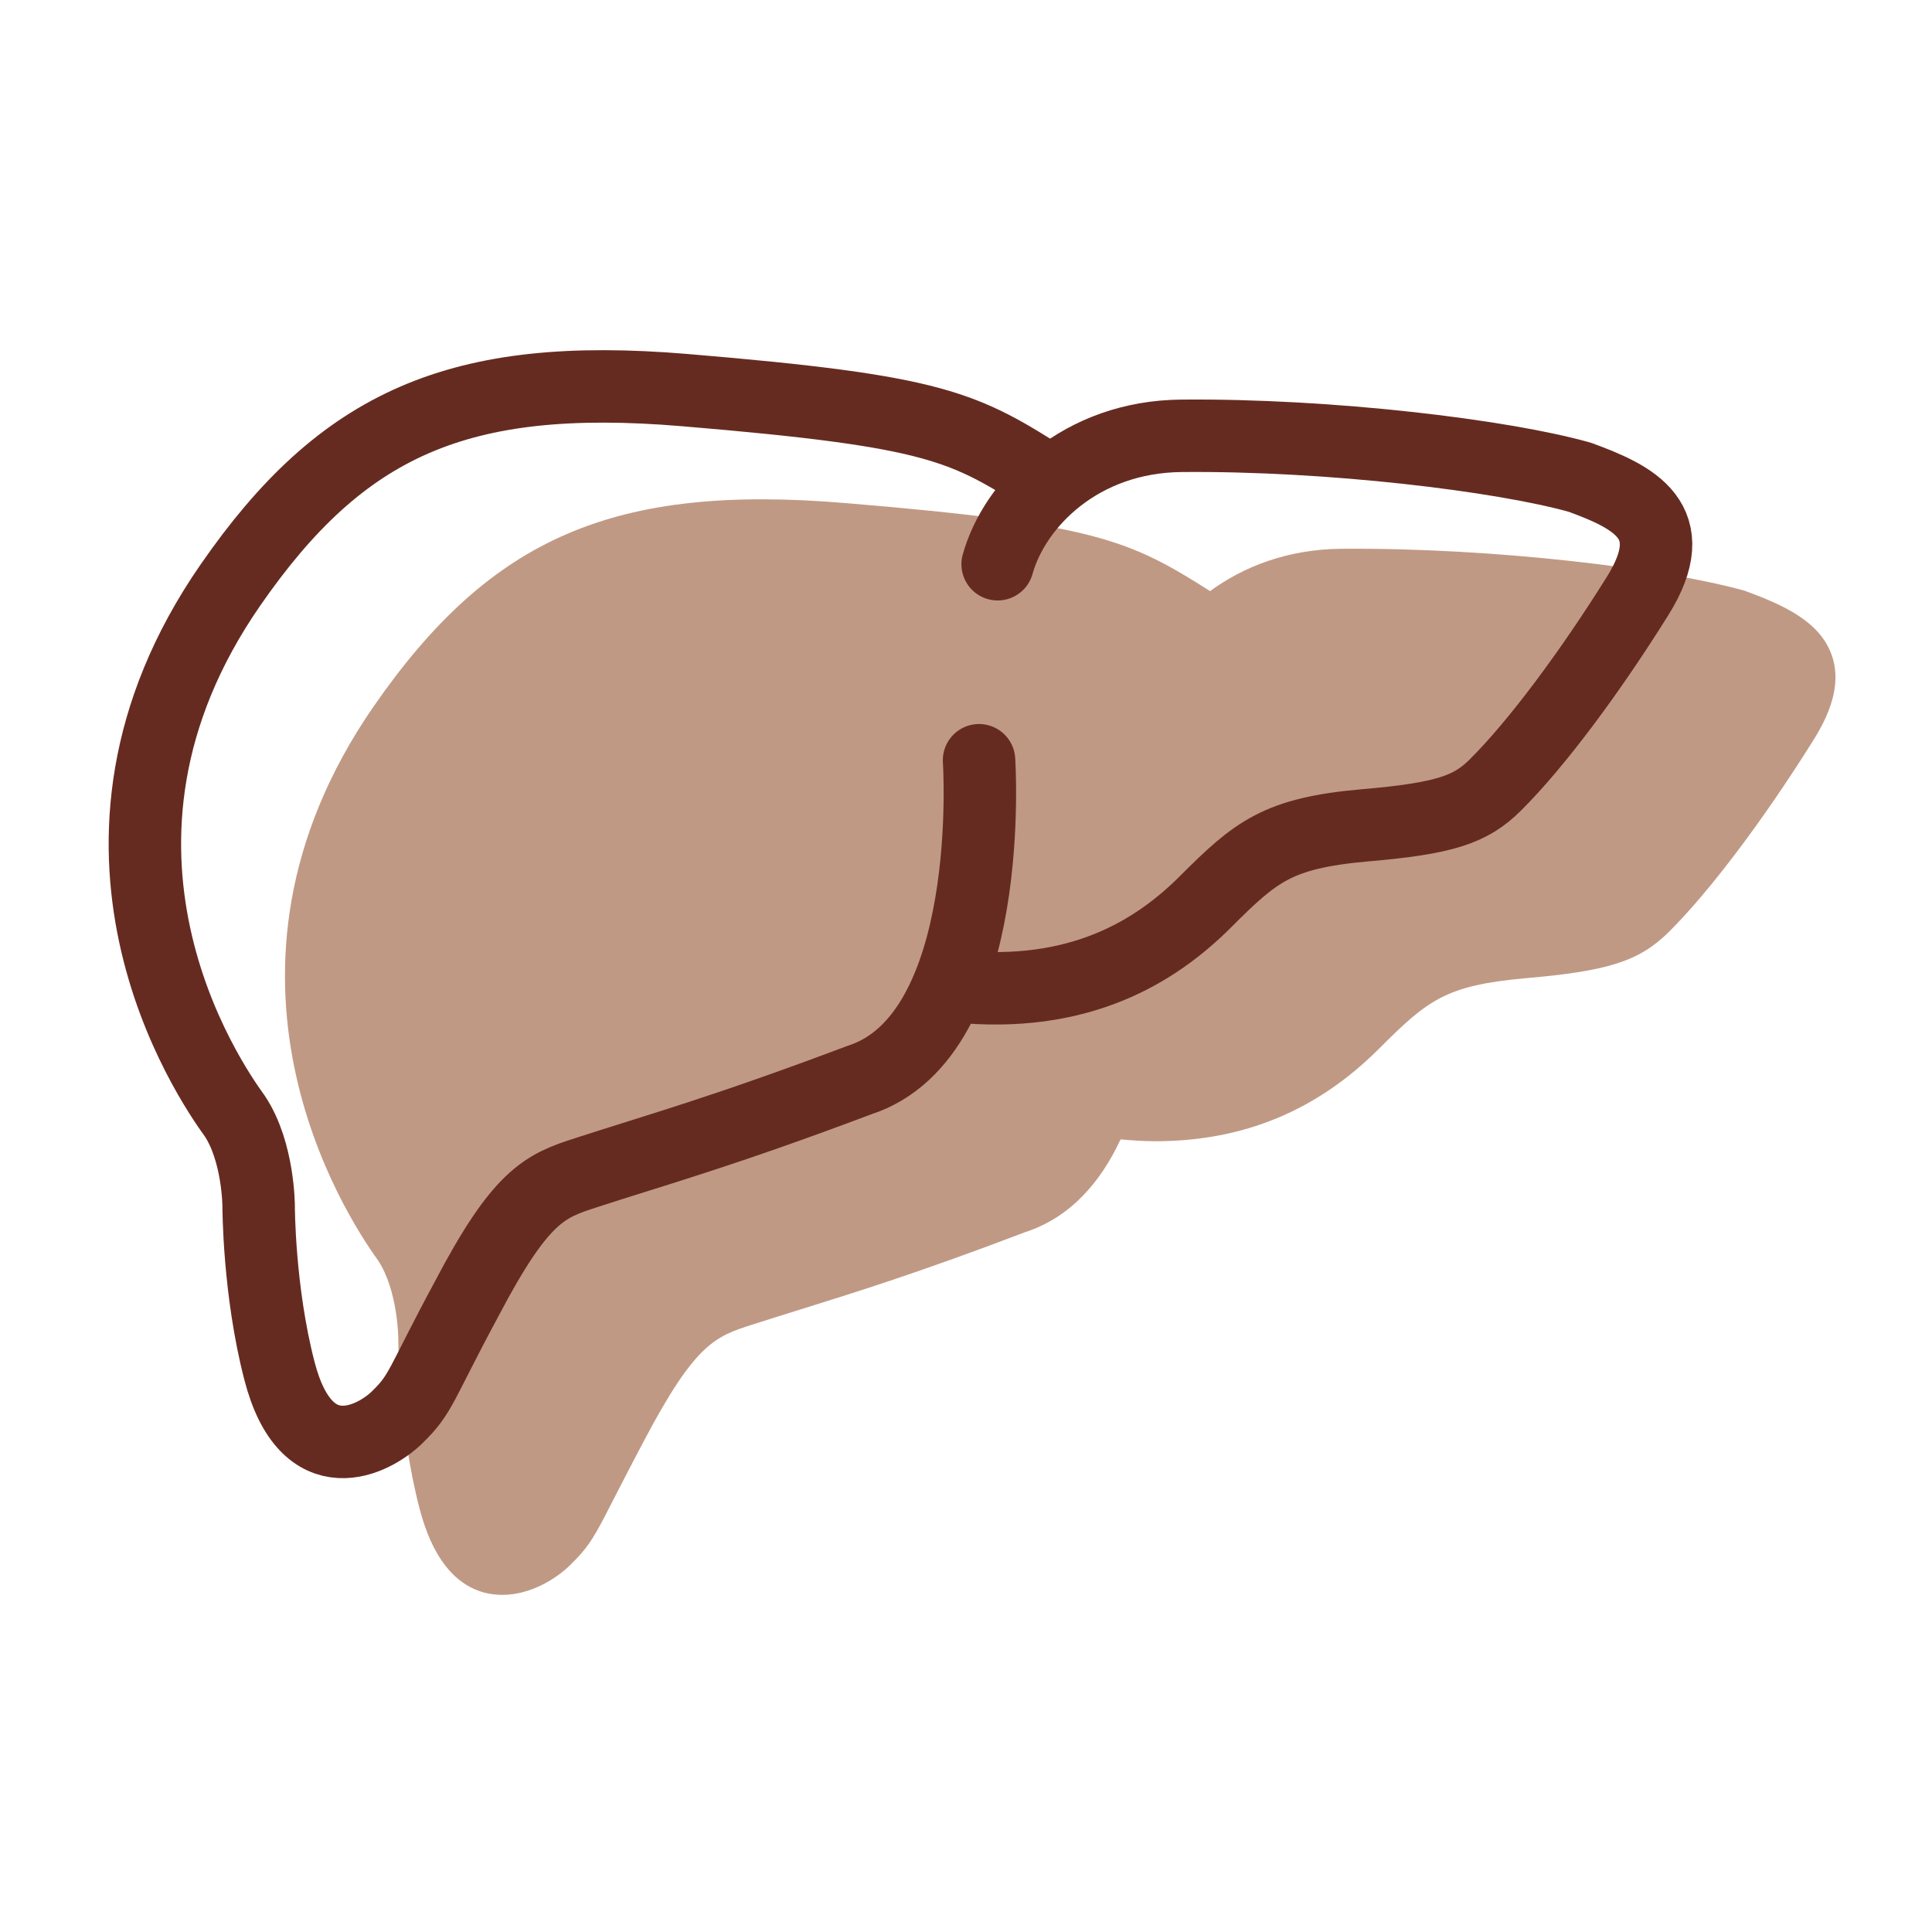
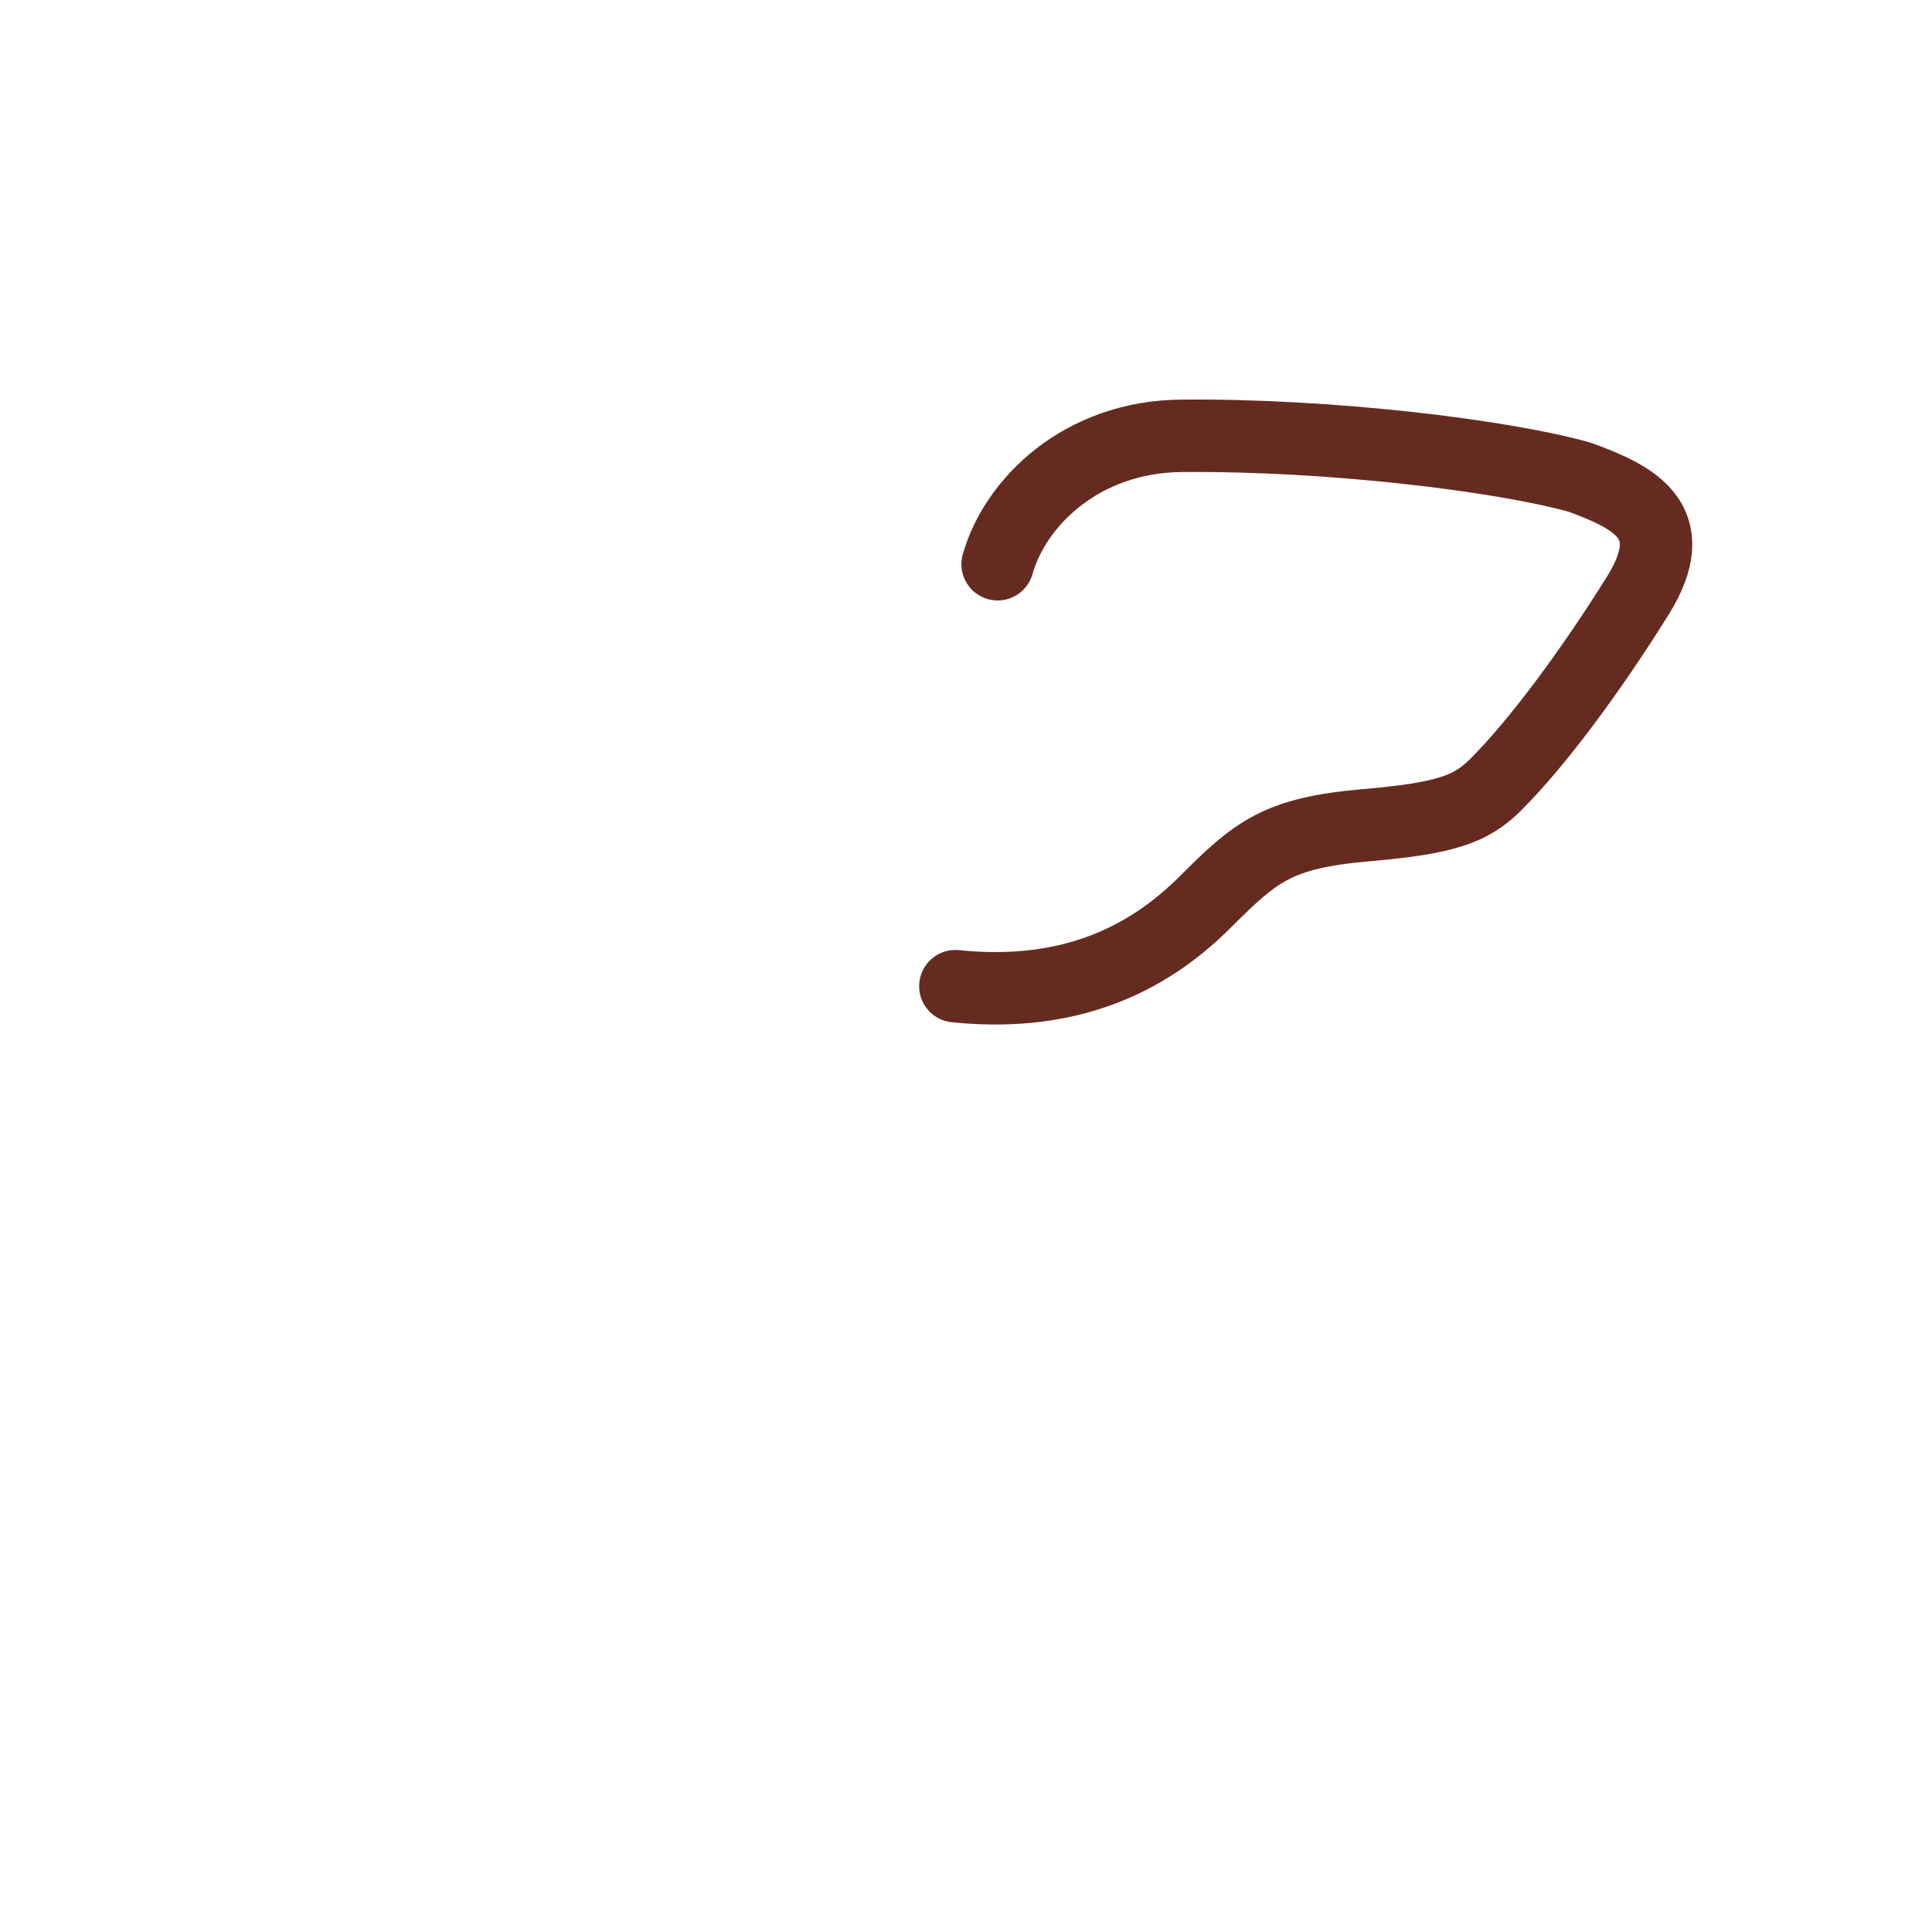
<svg xmlns="http://www.w3.org/2000/svg" width="40" height="40" fill="none" viewBox="0 0 40 40">
-   <path fill="#c09984" d="M37.926 13.57c-.248-.71-1.007-1.046-1.8-1.338-1.602-.451-5.153-.897-8.362-.87-1.101.011-2.01.364-2.71.876-1.662-1.052-2.372-1.393-7.547-1.822-4.784-.402-7.344.704-9.772 4.211-3.826 5.533-.589 10.526.088 11.462.419.628.424 1.63.424 1.64 0 .072 0 1.817.44 3.507.254.975.7 1.558 1.328 1.734.126.034.258.05.385.05.561 0 1.09-.308 1.41-.622.401-.391.517-.622.864-1.3.154-.297.357-.698.655-1.26 1.068-2.031 1.486-2.17 2.24-2.411.325-.105.644-.204.98-.309 1.162-.363 2.478-.77 4.674-1.607.936-.303 1.564-1.035 1.977-1.921.242.021.484.038.715.038 1.828 0 3.353-.633 4.636-1.916 1.013-1.013 1.382-1.31 3.033-1.459 1.723-.148 2.356-.358 2.962-.952.853-.848 1.976-2.34 3.011-3.997.419-.671.54-1.239.37-1.734" />
  <path stroke="#662b20" stroke-linecap="round" stroke-linejoin="round" stroke-width="1.5" d="M20.655 11.682c.357-1.272 1.728-2.643 3.81-2.659 3.066-.028 6.644.407 8.246.859 1.107.407 2.164.903 1.195 2.455s-2.081 3.056-2.951 3.92c-.501.495-1.019.688-2.703.831-1.8.16-2.252.54-3.292 1.58-1.035 1.035-2.615 2.015-5.18 1.75" />
-   <path stroke="#662b20" stroke-linecap="round" stroke-linejoin="round" stroke-width="1.5" d="M20.27 15.74s.385 5.703-2.478 6.622c-2.863 1.079-4.233 1.453-5.654 1.916-.859.275-1.354.473-2.477 2.615-.97 1.8-.93 1.96-1.443 2.455-.467.457-1.871 1.211-2.433-.969-.43-1.657-.43-3.402-.43-3.402s0-1.129-.495-1.872c-.54-.743-3.848-5.571-.088-10.994C7.084 8.77 9.49 7.685 14.17 8.076c5.268.44 5.78.754 7.564 1.888" />
</svg>